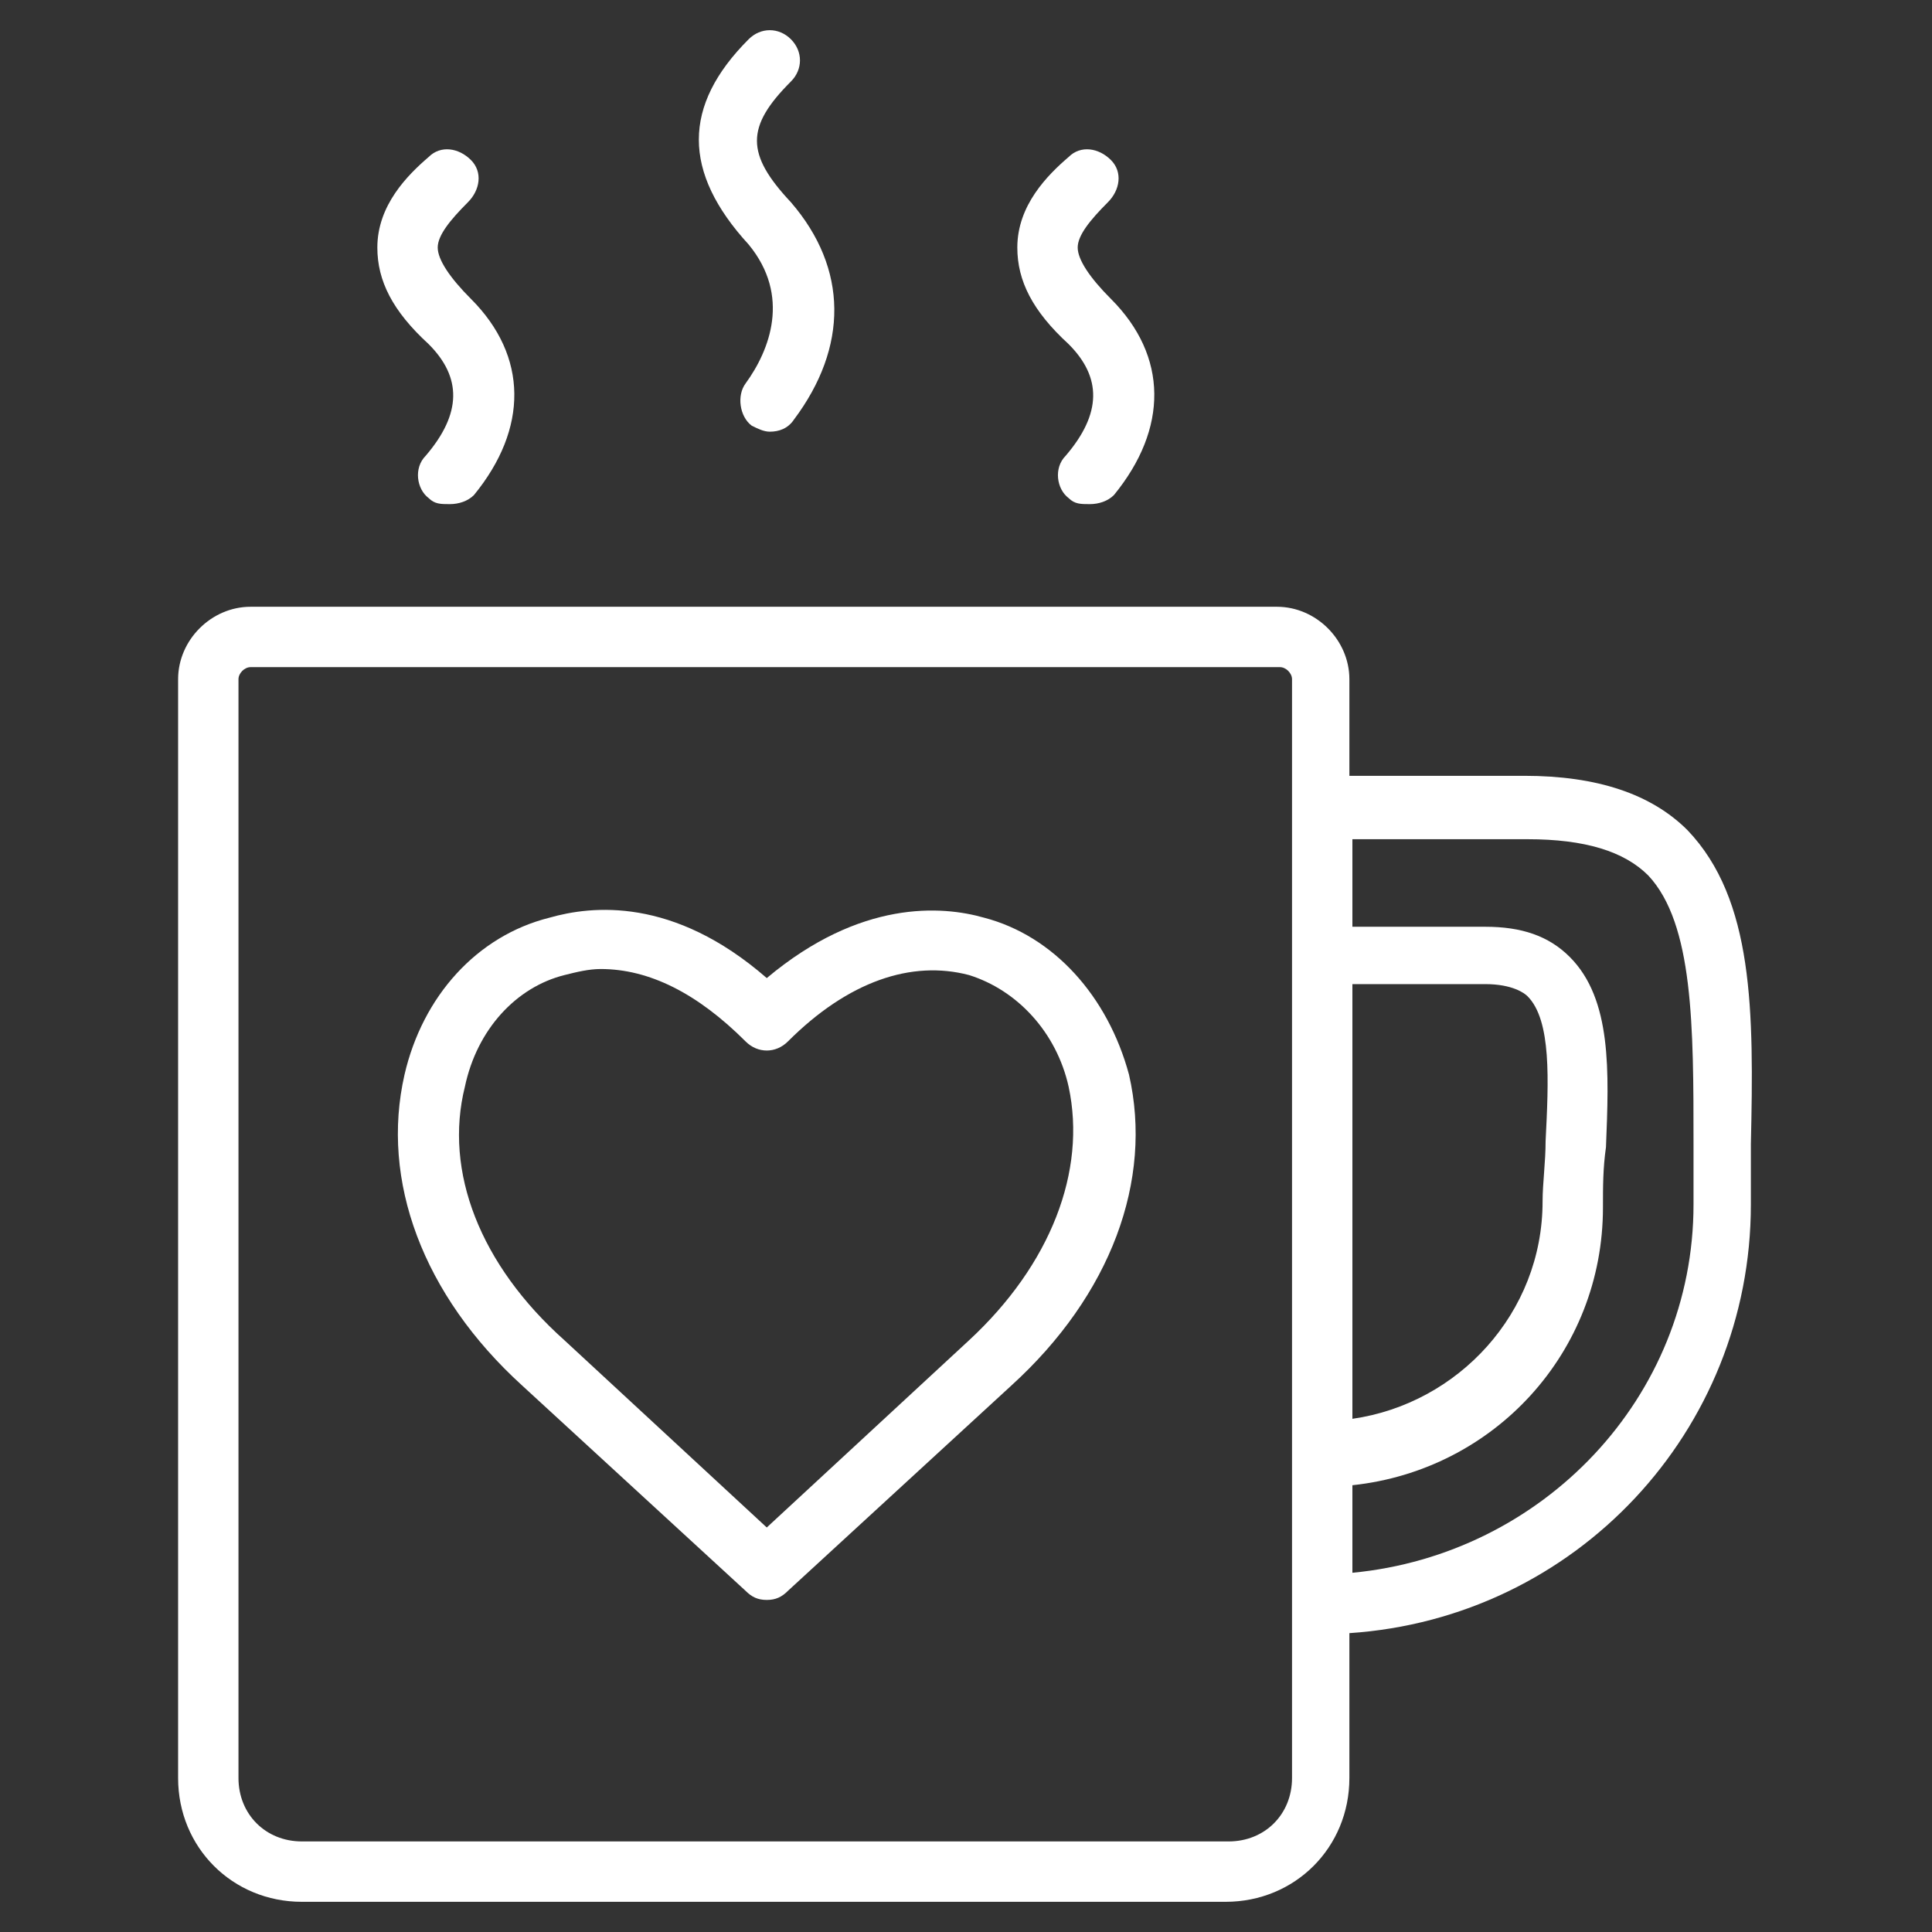
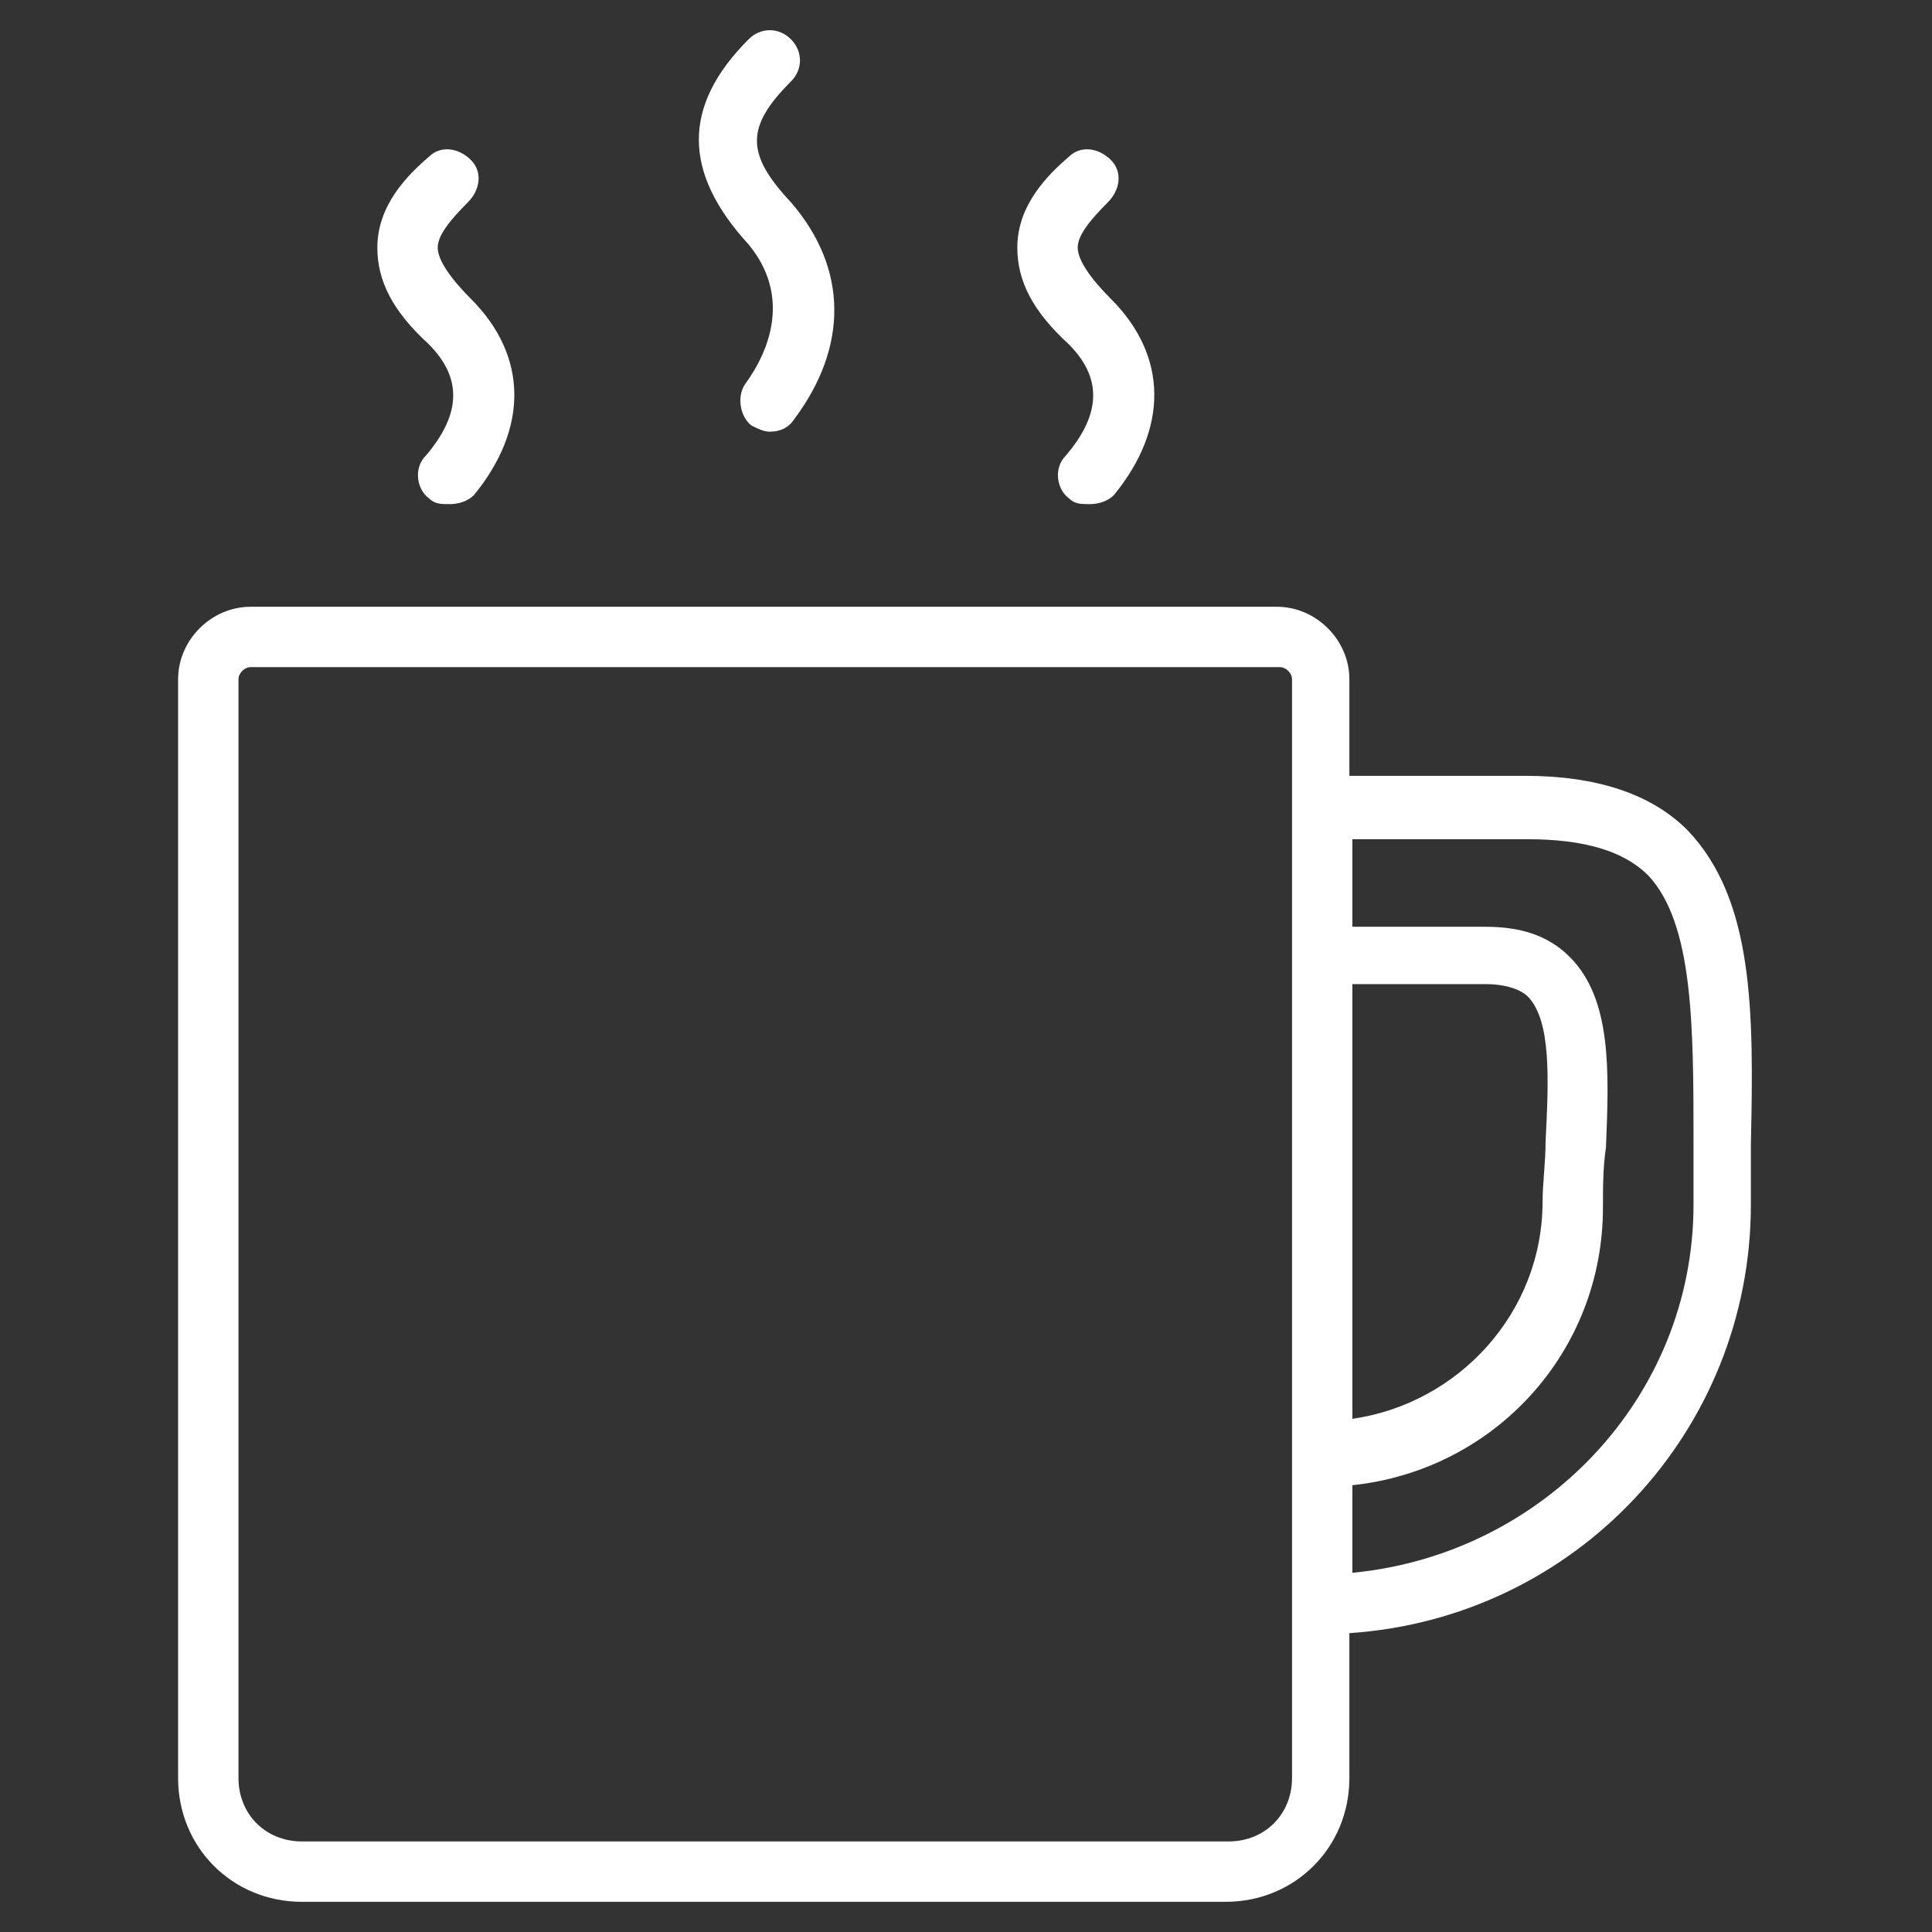
<svg xmlns="http://www.w3.org/2000/svg" version="1.1" id="Ebene_1" x="0px" y="0px" viewBox="0 0 64 64" style="enable-background:new 0 0 64 64;" xml:space="preserve">
  <rect x="0" y="0" width="64" height="64" fill="#333333" stroke="none" />
  <style type="text/css">
	.st0{fill:#FFFFFF;}
</style>
  <g id="_x33_0._family_car">
</g>
  <g id="_x32_9._education">
</g>
  <g id="_x32_8._ancestry">
</g>
  <g id="_x32_7._grave">
</g>
  <g id="_x32_6._naad">
</g>
  <g id="_x32_5._baby_pacifier">
</g>
  <g id="_x32_4._cooking">
</g>
  <g id="_x32_3._fish_tank">
</g>
  <g id="_x32_2._home">
</g>
  <g id="_x32_1._tv">
</g>
  <g id="_x32_0._save">
</g>
  <g id="_x31_9._fireplace">
</g>
  <g id="_x31_8._mug">
    <g>
      <path class="st0" d="M55.9,27.5c-1.2-1.2-3-1.8-5.4-1.8l-5.8,0v-3.2c0-1.3-1.1-2.4-2.4-2.4H8.3c-1.3,0-2.4,1.1-2.4,2.4v36.4    c0,2.3,1.8,4.1,4.1,4.1h30.6c2.3,0,4.1-1.8,4.1-4.1v-4.8C52.2,53.6,58,47.4,58,39.9c0-0.7,0-1.3,0-2    C58.1,33.5,58.1,29.8,55.9,27.5z M44.8,32.6h4.4c0.9,0,1.3,0.3,1.4,0.4c0.8,0.8,0.7,2.8,0.6,4.8c0,0.7-0.1,1.4-0.1,2    c0,3.7-2.8,6.7-6.3,7.2V32.6z M42.8,58.9c0,1.2-0.9,2.1-2.1,2.1H10c-1.2,0-2.1-0.9-2.1-2.1V22.5c0-0.2,0.2-0.4,0.4-0.4h34.1    c0.2,0,0.4,0.2,0.4,0.4V58.9z M56.1,37.9c0,0.7,0,1.3,0,2c0,6.4-5,11.6-11.3,12.2v-2.9c4.7-0.5,8.3-4.4,8.3-9.2c0-0.7,0-1.3,0.1-2    c0.1-2.5,0.2-4.9-1.2-6.3c-0.7-0.7-1.6-1-2.8-1h-4.4v-2.9l5.8,0c1.9,0,3.2,0.4,4,1.2C56.1,30.6,56.1,34,56.1,37.9z" />
-       <path class="st0" d="M32.6,30.4c-1.4-0.4-4.1-0.6-7.2,2c-3.1-2.7-5.8-2.4-7.2-2C15.8,31,14,33,13.4,35.6    c-0.8,3.5,0.6,7.3,3.9,10.3l7.4,6.8c0.2,0.2,0.4,0.3,0.7,0.3s0.5-0.1,0.7-0.3l7.4-6.8c3.3-3,4.7-6.8,3.9-10.3    C36.7,33,34.9,31,32.6,30.4z M32.1,44.4l-6.7,6.2l-6.7-6.2c-2.8-2.5-4-5.6-3.3-8.4c0.4-1.9,1.7-3.3,3.3-3.7    c0.4-0.1,0.8-0.2,1.2-0.2c1.6,0,3.2,0.8,4.8,2.4c0.4,0.4,1,0.4,1.4,0c2-2,4.1-2.7,6-2.2c1.6,0.5,2.9,1.9,3.3,3.7    C36,38.8,34.8,41.9,32.1,44.4z" />
      <path class="st0" d="M35.3,15.1c-0.4,0.4-0.3,1.1,0.1,1.4c0.2,0.2,0.4,0.2,0.7,0.2c0.3,0,0.6-0.1,0.8-0.3c1.8-2.2,1.8-4.6-0.1-6.5    c-0.7-0.7-1.1-1.3-1.1-1.7c0-0.4,0.4-0.9,1-1.5c0.4-0.4,0.5-1,0.1-1.4c-0.4-0.4-1-0.5-1.4-0.1c-0.7,0.6-1.7,1.6-1.7,3    c0,1.1,0.5,2.1,1.7,3.2C36.5,12.5,36.5,13.7,35.3,15.1z" />
      <path class="st0" d="M24.7,12.7c-0.3,0.4-0.2,1.1,0.2,1.4c0.2,0.1,0.4,0.2,0.6,0.2c0.3,0,0.6-0.1,0.8-0.4c1.8-2.4,1.8-5-0.1-7.2    c-1.5-1.6-1.5-2.5,0-4c0.4-0.4,0.4-1,0-1.4s-1-0.4-1.4,0c-2.2,2.2-2.2,4.4,0,6.8C26.2,9.8,25.5,11.6,24.7,12.7z" />
      <path class="st0" d="M14.1,15.1c-0.4,0.4-0.3,1.1,0.1,1.4c0.2,0.2,0.4,0.2,0.7,0.2c0.3,0,0.6-0.1,0.8-0.3c1.8-2.2,1.8-4.6-0.1-6.5    c-0.7-0.7-1.1-1.3-1.1-1.7c0-0.4,0.4-0.9,1-1.5c0.4-0.4,0.5-1,0.1-1.4c-0.4-0.4-1-0.5-1.4-0.1c-0.7,0.6-1.7,1.6-1.7,3    c0,1.1,0.5,2.1,1.7,3.2C15.3,12.5,15.3,13.7,14.1,15.1z" />
    </g>
  </g>
  <g id="_x31_7._mother">
</g>
  <g id="_x31_6._father">
</g>
  <g id="_x31_5._wedding_rings">
</g>
  <g id="_x31_4._present">
</g>
  <g id="_x31_3._son">
</g>
  <g id="_x31_2._daughter">
</g>
  <g id="_x31_1._grandfather">
</g>
  <g id="_x31_0._grandmother">
</g>
  <g id="_x39_._photo_album">
</g>
  <g id="_x38_._groceries">
</g>
  <g id="_x37_._baby">
</g>
  <g id="_x36_._brithday_cake">
</g>
  <g id="_x35_._stroller">
</g>
  <g id="_x34_._live_insurance">
</g>
  <g id="_x33_._family_picture">
</g>
  <g id="_x32_._family">
</g>
  <g id="_x31_._maternity">
</g>
</svg>